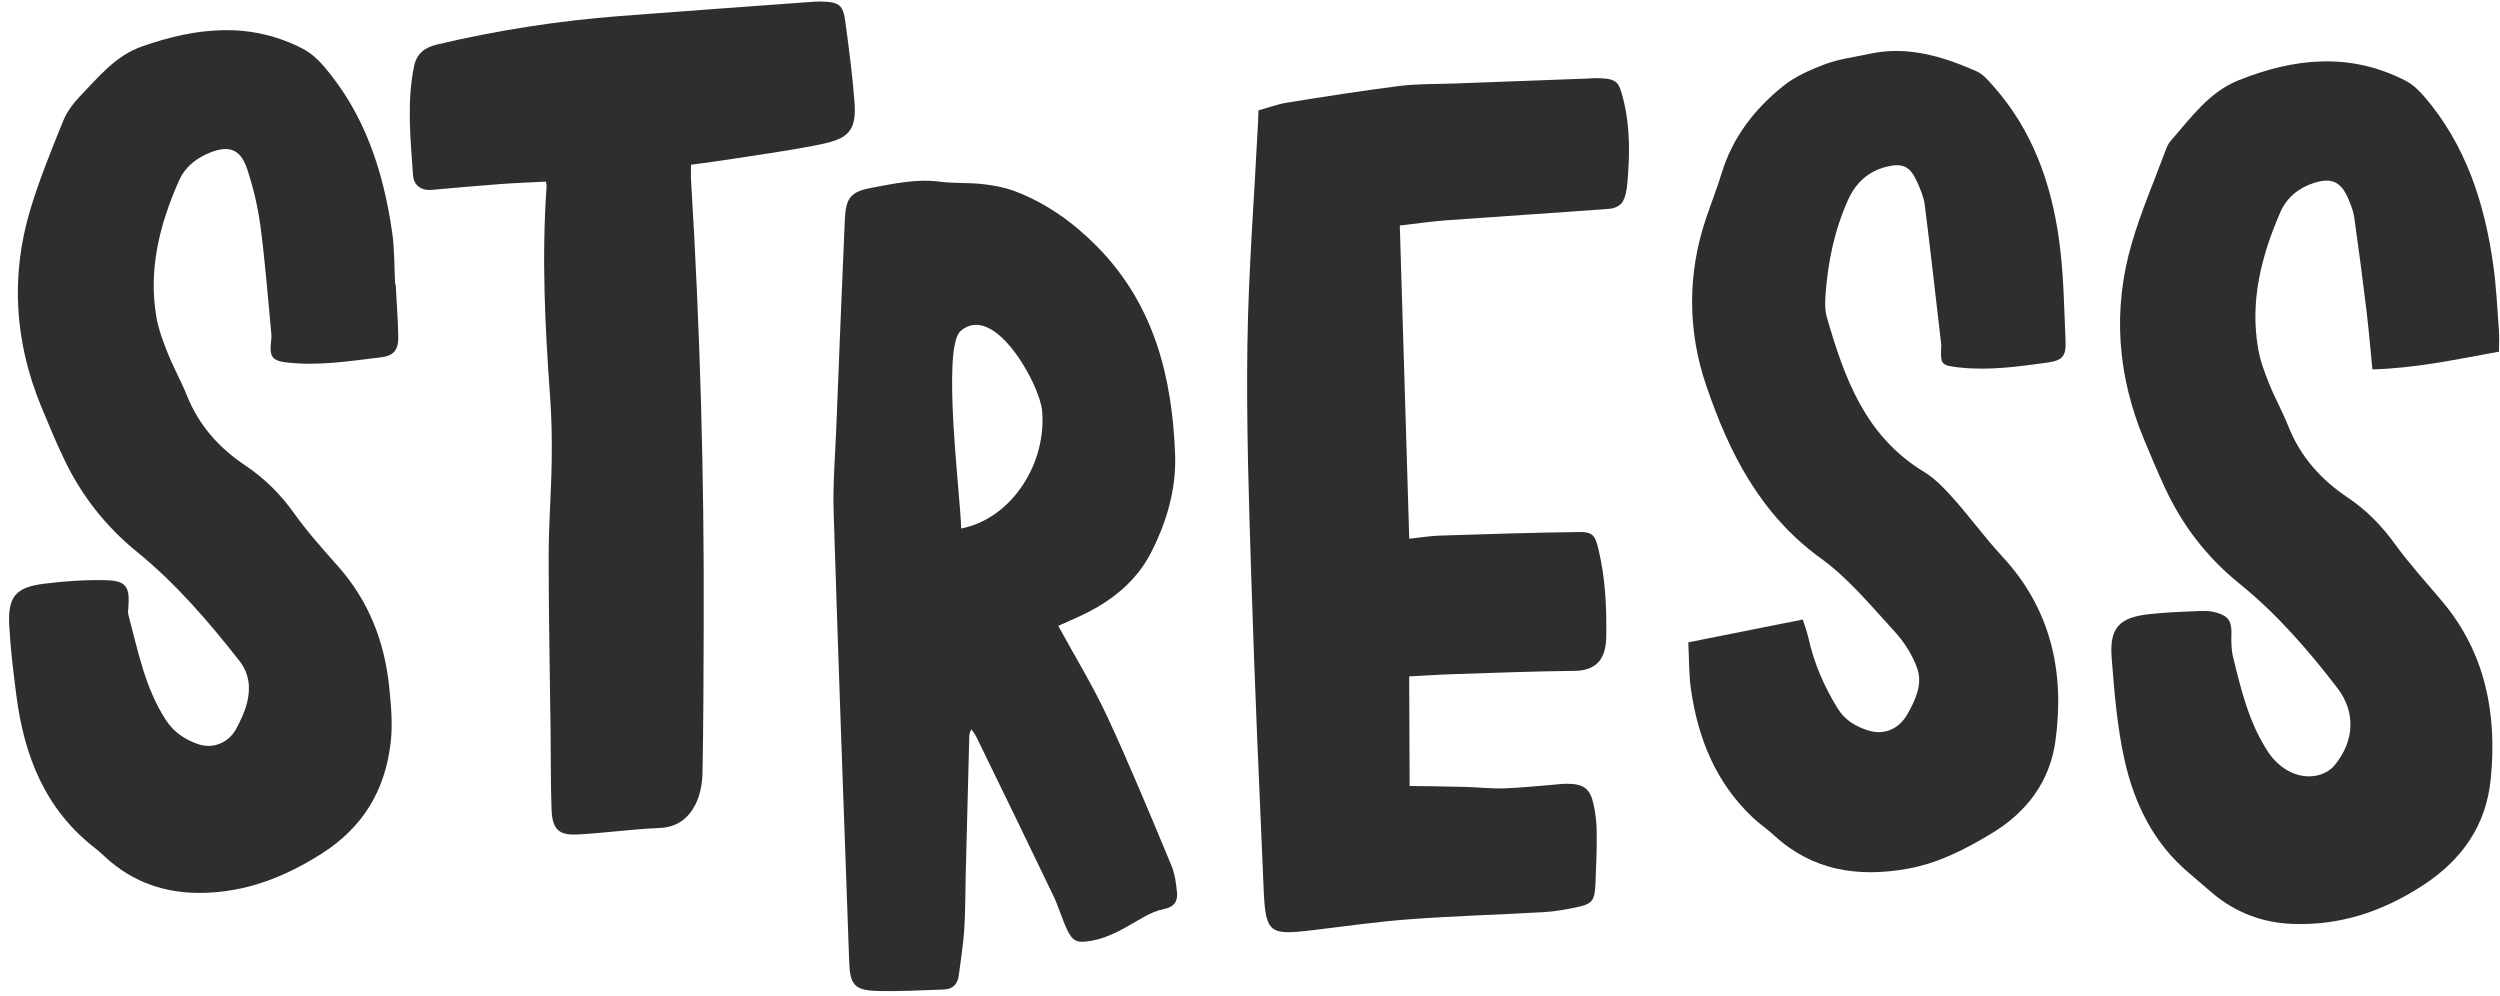
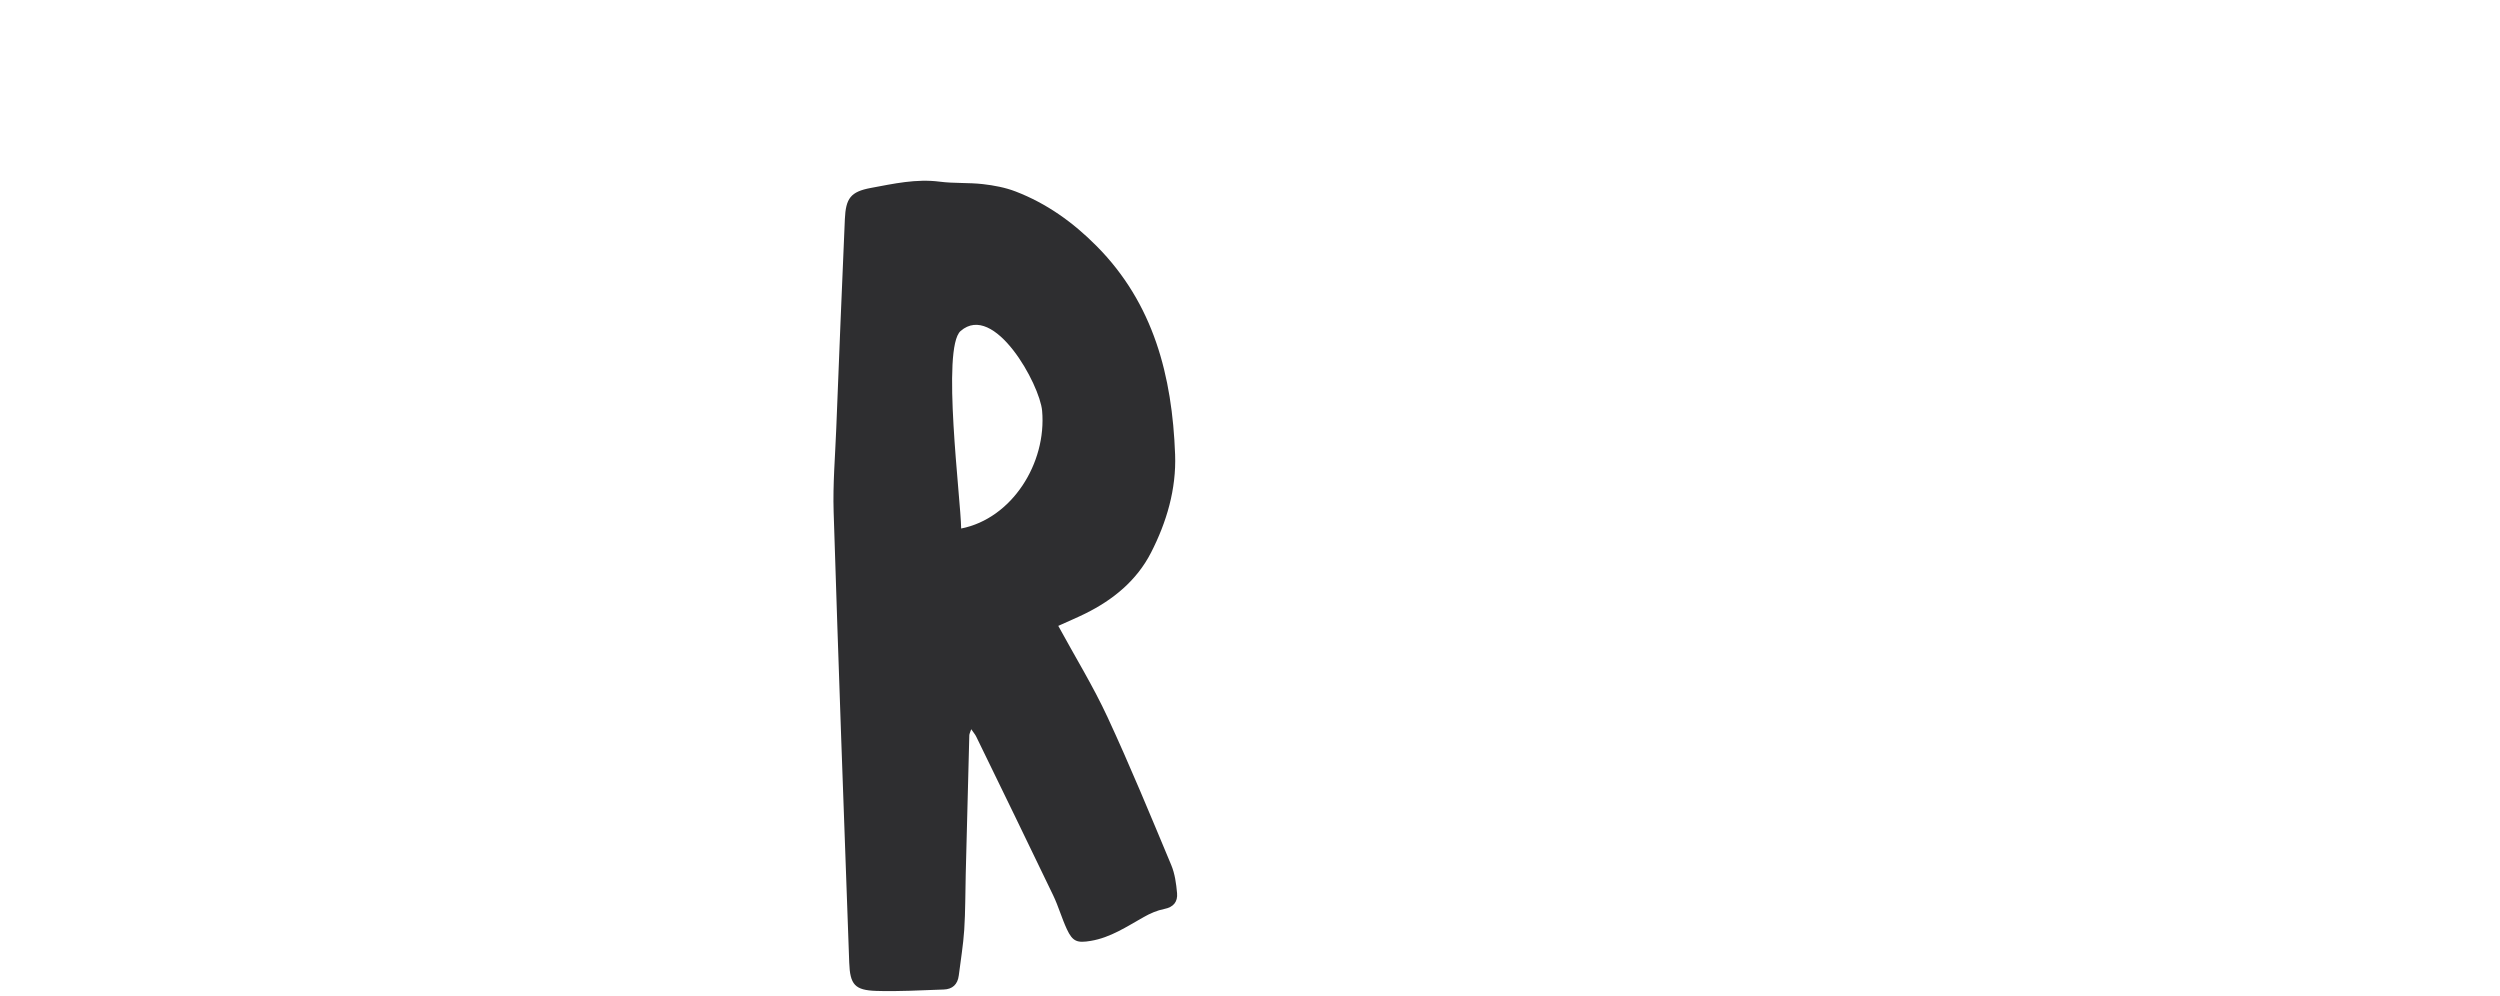
<svg xmlns="http://www.w3.org/2000/svg" width="256px" height="102px" viewBox="0 0 256 102" version="1.1">
  <title>stress-big-text</title>
  <desc>Created with Sketch.</desc>
  <g id="V6" stroke="none" stroke-width="1" fill="none" fill-rule="evenodd">
    <g id="stress-big-text" transform="translate(-3.083, -1)" fill="#2E2E30">
-       <path d="M44.526,31.197 C44.526,32.976 44.569,34.755 44.511,36.532 C44.467,37.878 43.962,38.474 42.636,38.56 C39.394,38.772 36.145,39.134 32.9,38.567 C31.51,38.324 31.224,37.896 31.46,36.422 C31.501,36.167 31.56,35.907 31.548,35.651 C31.389,31.967 31.305,28.276 31.016,24.602 C30.858,22.581 30.497,20.545 29.958,18.592 C29.365,16.441 28.153,16.003 26.044,16.781 C24.701,17.278 23.585,18.106 22.945,19.367 C20.739,23.706 19.297,28.257 19.878,33.222 C20.03,34.513 20.441,35.79 20.862,37.029 C21.369,38.521 22.078,39.944 22.586,41.437 C23.644,44.546 25.601,46.967 28.163,48.879 C30.082,50.312 31.62,52.013 32.914,54.046 C34.178,56.034 35.673,57.879 37.143,59.725 C40.075,63.408 41.477,67.655 41.706,72.313 C41.8,74.213 41.875,76.169 41.556,78.028 C40.721,82.883 38.278,86.545 33.845,89.029 C29.963,91.206 25.998,92.507 21.59,92.372 C17.8,92.256 14.47,90.959 11.766,88.192 C11.446,87.863 11.129,87.529 10.782,87.231 C5.872,83.023 4.002,77.406 3.532,71.156 C3.354,68.792 3.183,66.421 3.18,64.053 C3.177,61.046 4.002,60.127 6.941,59.908 C9.075,59.75 11.239,59.711 13.368,59.882 C15.386,60.045 15.731,60.7 15.46,62.767 C15.426,63.022 15.37,63.293 15.422,63.536 C16.214,67.262 16.718,71.062 18.67,74.457 C19.453,75.817 20.562,76.618 21.906,77.151 C23.358,77.727 24.984,77.153 25.817,75.799 C26.329,74.966 26.804,74.075 27.091,73.145 C27.552,71.648 27.467,70.174 26.51,68.813 C23.564,64.623 20.435,60.578 16.64,57.146 C13.561,54.361 11.256,51.081 9.677,47.259 C8.923,45.437 8.257,43.577 7.605,41.715 C5.258,35.014 5.166,28.27 7.559,21.585 C8.643,18.558 10.022,15.633 11.381,12.717 C11.812,11.793 12.516,10.939 13.265,10.237 C15.261,8.37 17.111,6.286 19.88,5.479 C25.505,3.841 31.04,3.488 36.323,6.606 C37.082,7.054 37.76,7.733 38.308,8.439 C42.272,13.547 43.875,19.536 44.447,25.866 C44.606,27.629 44.47,29.419 44.47,31.197 L44.526,31.197 Z" id="Fill-1" transform="translate(23.861, 48.314) rotate(-3) translate(-23.861, -48.314) " />
-       <path d="M259.71,38.07 C255.325,38.627 251.173,39.312 246.671,39.205 C246.574,37.135 246.517,35.18 246.385,33.231 C246.166,30.014 245.915,26.8 245.633,23.588 C245.576,22.942 245.364,22.297 245.141,21.682 C244.473,19.84 243.544,19.337 241.678,19.827 C240.091,20.243 238.808,21.2 238.084,22.661 C235.924,27.016 234.486,31.572 235.107,36.541 C235.259,37.769 235.645,38.982 236.049,40.157 C236.56,41.649 237.269,43.071 237.769,44.566 C238.836,47.75 240.835,50.213 243.444,52.162 C245.308,53.555 246.775,55.229 248.045,57.19 C249.431,59.333 251.07,61.308 252.605,63.351 C256.741,68.856 257.581,75.169 256.574,81.748 C255.862,86.402 253.256,89.805 249.088,92.223 C244.802,94.708 240.376,95.916 235.514,95.479 C232.461,95.204 229.75,94.014 227.479,91.88 C226.716,91.164 225.973,90.426 225.209,89.713 C221.754,86.488 219.984,82.313 219.223,77.771 C218.649,74.347 218.552,70.822 218.463,67.336 C218.383,64.232 219.423,63.222 222.51,63.037 C224.321,62.929 226.142,62.968 227.96,62.987 C228.469,62.992 228.999,63.09 229.481,63.259 C230.655,63.671 230.94,64.262 230.835,65.53 C230.772,66.294 230.737,67.091 230.877,67.837 C231.523,71.267 232.159,74.702 233.961,77.773 C235.071,79.662 237.029,80.795 238.968,80.41 C239.563,80.291 240.223,79.97 240.635,79.531 C242.807,77.215 243.188,74.224 241.383,71.599 C238.6,67.551 235.568,63.669 231.913,60.387 C228.726,57.525 226.391,54.116 224.801,50.149 C224.14,48.502 223.54,46.829 222.944,45.156 C220.566,38.47 220.397,31.721 222.739,25.02 C223.842,21.862 225.334,18.844 226.663,15.768 C226.818,15.409 226.999,15.029 227.265,14.756 C229.446,12.517 231.434,9.982 234.506,8.931 C240.313,6.944 246.078,6.631 251.612,9.862 C252.314,10.272 252.927,10.923 253.435,11.58 C257.43,16.747 259.036,22.8 259.592,29.203 C259.786,31.432 259.766,33.682 259.818,35.923 C259.833,36.569 259.756,37.218 259.71,38.07" id="Fill-4" transform="translate(239.139, 51.5) rotate(-3) translate(-239.139, -51.5) " />
      <path d="M101.794,54.89 C107.048,54.135 110.897,48.669 110.705,43.291 C110.607,40.566 106.395,31.886 102.8,34.687 C100.727,36.301 101.921,51.921 101.794,54.89 M111.204,65.366 C112.792,68.684 114.454,71.736 115.744,74.946 C117.794,80.05 119.621,85.25 121.476,90.435 C121.8,91.339 121.883,92.362 121.919,93.336 C121.951,94.217 121.481,94.751 120.525,94.884 C119.795,94.985 119.062,95.263 118.393,95.594 C116.604,96.48 114.886,97.517 112.852,97.751 C111.444,97.914 110.986,97.742 110.457,96.43 C109.993,95.277 109.717,94.043 109.24,92.898 C106.923,87.337 104.566,81.793 102.218,76.246 C102.123,76.022 101.966,75.826 101.747,75.467 C101.63,75.776 101.532,75.925 101.52,76.081 C101.145,80.799 100.778,85.518 100.412,90.236 C100.264,92.139 100.181,94.048 99.959,95.941 C99.776,97.498 99.431,99.035 99.157,100.581 C98.993,101.502 98.427,101.956 97.541,101.938 C95.238,101.891 92.929,101.914 90.637,101.719 C88.448,101.533 87.985,100.936 88.022,98.682 C88.273,83.286 88.52,67.891 88.844,52.497 C88.903,49.675 89.294,46.859 89.554,44.043 C90.213,36.908 90.87,29.771 91.559,22.639 C91.765,20.507 92.292,19.855 94.385,19.578 C96.726,19.269 99.075,18.868 101.468,19.308 C102.914,19.573 104.411,19.544 105.862,19.788 C106.986,19.977 108.131,20.253 109.17,20.717 C112.263,22.097 114.862,24.159 117.158,26.73 C122.691,32.927 124.193,40.434 124.07,48.47 C124.015,52.028 122.835,55.347 121.085,58.366 C119.471,61.152 116.95,62.995 114.043,64.248 C113.161,64.628 112.257,64.954 111.204,65.366" id="Fill-6" transform="translate(106.048, 60.526) rotate(-3) translate(-106.048, -60.526) " />
-       <path d="M134.084,11.354 C135.137,11.122 136.095,10.816 137.076,10.712 C140.935,10.303 144.796,9.893 148.666,9.612 C150.525,9.478 152.406,9.627 154.276,9.656 C158.763,9.722 163.249,9.793 167.735,9.862 C168.204,9.87 168.676,9.848 169.141,9.892 C170.935,10.062 171.101,10.402 171.446,12.16 C172.02,15.077 171.818,17.958 171.405,20.849 C171.313,21.485 171.155,22.171 170.807,22.691 C170.575,23.035 169.954,23.289 169.501,23.299 C163.958,23.426 158.413,23.484 152.87,23.599 C151.213,23.633 149.559,23.787 147.919,23.885 C147.682,34.556 147.447,45.167 147.207,55.965 C148.403,55.902 149.389,55.787 150.371,55.808 C155.122,55.907 159.874,56.002 164.621,56.191 C166.02,56.247 166.239,56.651 166.496,58.034 C167.057,61.056 167.033,64.09 166.819,67.138 C166.666,69.308 165.624,70.458 163.403,70.364 C159.261,70.189 155.112,70.134 150.966,70.05 C149.443,70.019 147.919,70.045 146.463,70.045 C146.282,73.796 146.105,77.476 145.921,81.25 C147.781,81.377 149.707,81.495 151.63,81.646 C152.894,81.744 154.151,81.963 155.415,81.997 C157.016,82.039 158.621,81.948 160.224,81.911 C160.827,81.898 161.432,81.835 162.032,81.869 C163.705,81.964 164.347,82.465 164.627,84.069 C164.797,85.038 164.845,86.045 164.803,87.029 C164.731,88.747 164.565,90.463 164.405,92.177 C164.232,94.03 163.989,94.306 162.172,94.576 C161.118,94.733 160.05,94.866 158.987,94.871 C154.431,94.893 149.873,94.782 145.32,94.878 C141.975,94.948 138.635,95.246 135.295,95.474 C130.821,95.778 130.4,95.593 130.439,91.115 C130.531,80.591 130.62,70.066 130.836,59.543 C131.001,51.471 131.155,43.39 131.69,35.337 C132.194,27.751 133.192,20.197 133.972,12.628 C134.006,12.304 134.03,11.979 134.084,11.354" id="Fill-8" transform="translate(151.119, 52.562) rotate(-3) translate(-151.119, -52.562) " />
-       <path d="M175.026,65.747 C178.957,65.175 182.817,64.614 186.857,64.027 C187.039,64.748 187.236,65.348 187.338,65.963 C187.768,68.565 188.679,70.988 189.946,73.31 C190.628,74.56 191.713,75.262 192.958,75.725 C194.592,76.333 196.121,75.72 197.061,74.246 C197.96,72.834 198.776,71.281 198.297,69.647 C197.887,68.248 197.104,66.86 196.163,65.724 C193.905,62.999 191.758,60.066 189.024,57.864 C183.028,53.032 180.189,46.504 178.227,39.559 C176.62,33.871 176.893,28.063 179.12,22.46 C179.723,20.943 180.405,19.454 180.963,17.921 C182.259,14.355 184.644,11.585 187.675,9.391 C188.976,8.449 190.588,7.839 192.146,7.348 C193.586,6.894 195.142,6.796 196.648,6.546 C200.593,5.89 204.127,7.168 207.533,8.879 C208.199,9.213 208.72,9.9 209.202,10.506 C212.981,15.241 214.611,20.783 215.102,26.644 C215.39,30.075 215.249,33.543 215.216,36.994 C215.201,38.533 214.773,38.936 213.194,39.07 C210.217,39.322 207.24,39.582 204.253,39.097 C202.4,38.796 202.281,38.714 202.464,36.909 C202.471,36.845 202.492,36.779 202.488,36.715 C202.184,31.907 201.903,27.099 201.549,22.294 C201.488,21.467 201.183,20.637 200.877,19.85 C200.254,18.247 199.504,17.844 197.796,18.184 C195.907,18.56 194.58,19.709 193.733,21.36 C192.162,24.419 191.308,27.694 190.905,31.084 C190.821,31.79 190.772,32.545 190.931,33.228 C192.395,39.514 194.203,45.609 200.047,49.581 C201.165,50.342 202.087,51.44 202.94,52.504 C204.539,54.5 205.928,56.659 207.567,58.619 C212.313,64.291 213.366,70.826 212.046,77.772 C211.27,81.851 208.804,84.907 204.954,86.946 C202.174,88.42 199.399,89.677 196.237,90.073 C191.073,90.721 186.467,89.741 182.74,85.925 C182.097,85.267 181.349,84.708 180.713,84.045 C177.092,80.267 175.508,75.639 175.047,70.588 C174.906,69.049 175.025,67.487 175.026,65.747" id="Fill-10" transform="translate(195.129, 48.314) rotate(-3) translate(-195.129, -48.314) " />
-       <path d="M60.275,19.082 C58.618,19.082 57.114,19.055 55.613,19.089 C53.258,19.142 50.905,19.227 48.552,19.315 C47.538,19.353 46.742,18.817 46.723,17.697 C46.66,13.982 46.466,10.251 47.41,6.591 C47.751,5.27 48.625,4.705 49.917,4.471 C56.142,3.343 62.415,2.703 68.737,2.547 C75.179,2.389 81.621,2.269 88.064,2.135 C88.523,2.126 88.987,2.108 89.444,2.146 C91.261,2.3 91.616,2.594 91.76,4.388 C91.98,7.121 92.203,9.858 92.261,12.597 C92.32,15.351 91.596,16.261 88.833,16.699 C85.786,17.183 82.7,17.42 79.63,17.745 C78.196,17.896 76.756,17.999 75.206,18.134 C75.177,18.716 75.124,19.221 75.128,19.725 C75.262,34.879 74.896,50.021 74.046,65.15 C73.759,70.235 73.489,75.321 73.122,80.399 C73.044,81.472 72.772,82.625 72.247,83.55 C71.459,84.939 70.256,85.813 68.434,85.79 C65.613,85.755 62.788,86.018 59.966,86.011 C58.052,86.005 57.459,85.313 57.492,83.285 C57.533,80.674 57.7,78.066 57.805,75.456 C58.049,69.454 58.236,63.449 58.55,57.451 C58.72,54.197 59.151,50.957 59.372,47.704 C59.521,45.493 59.599,43.27 59.554,41.056 C59.406,33.868 59.438,26.691 60.328,19.542 C60.343,19.417 60.3,19.284 60.275,19.082" id="Fill-12" transform="translate(69.464, 44.067) rotate(-3) translate(-69.464, -44.067) " />
    </g>
  </g>
</svg>